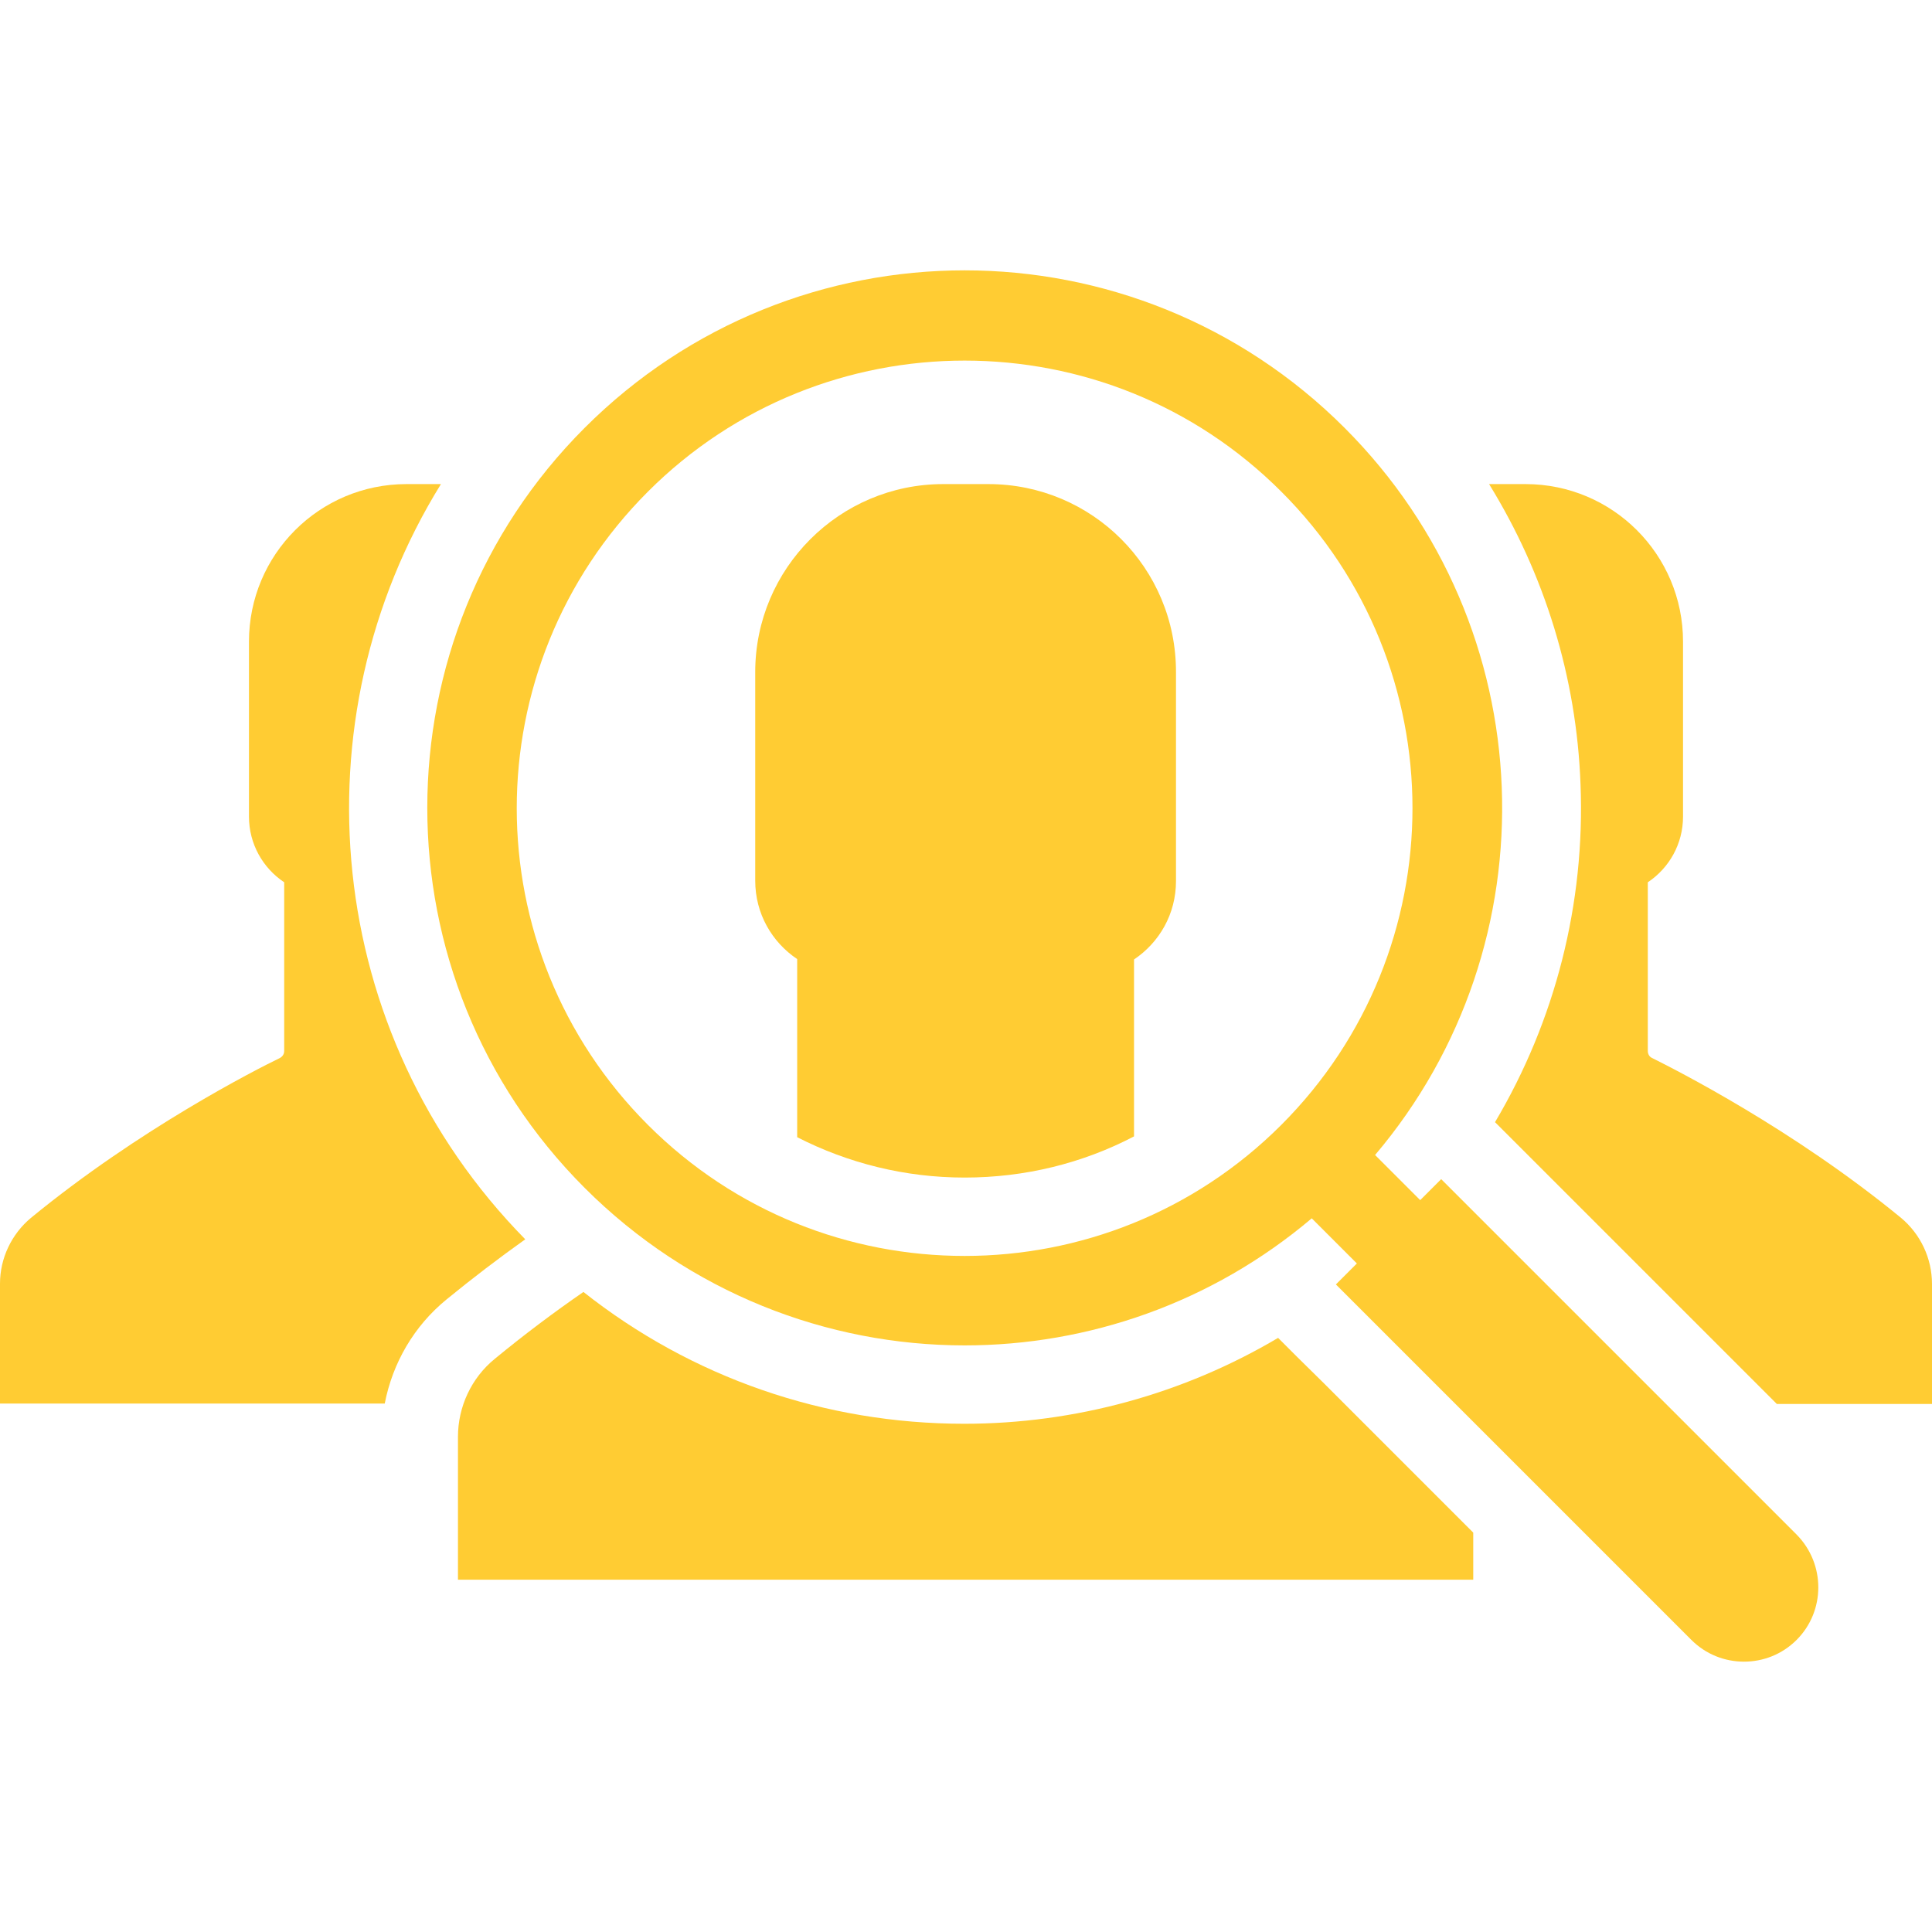
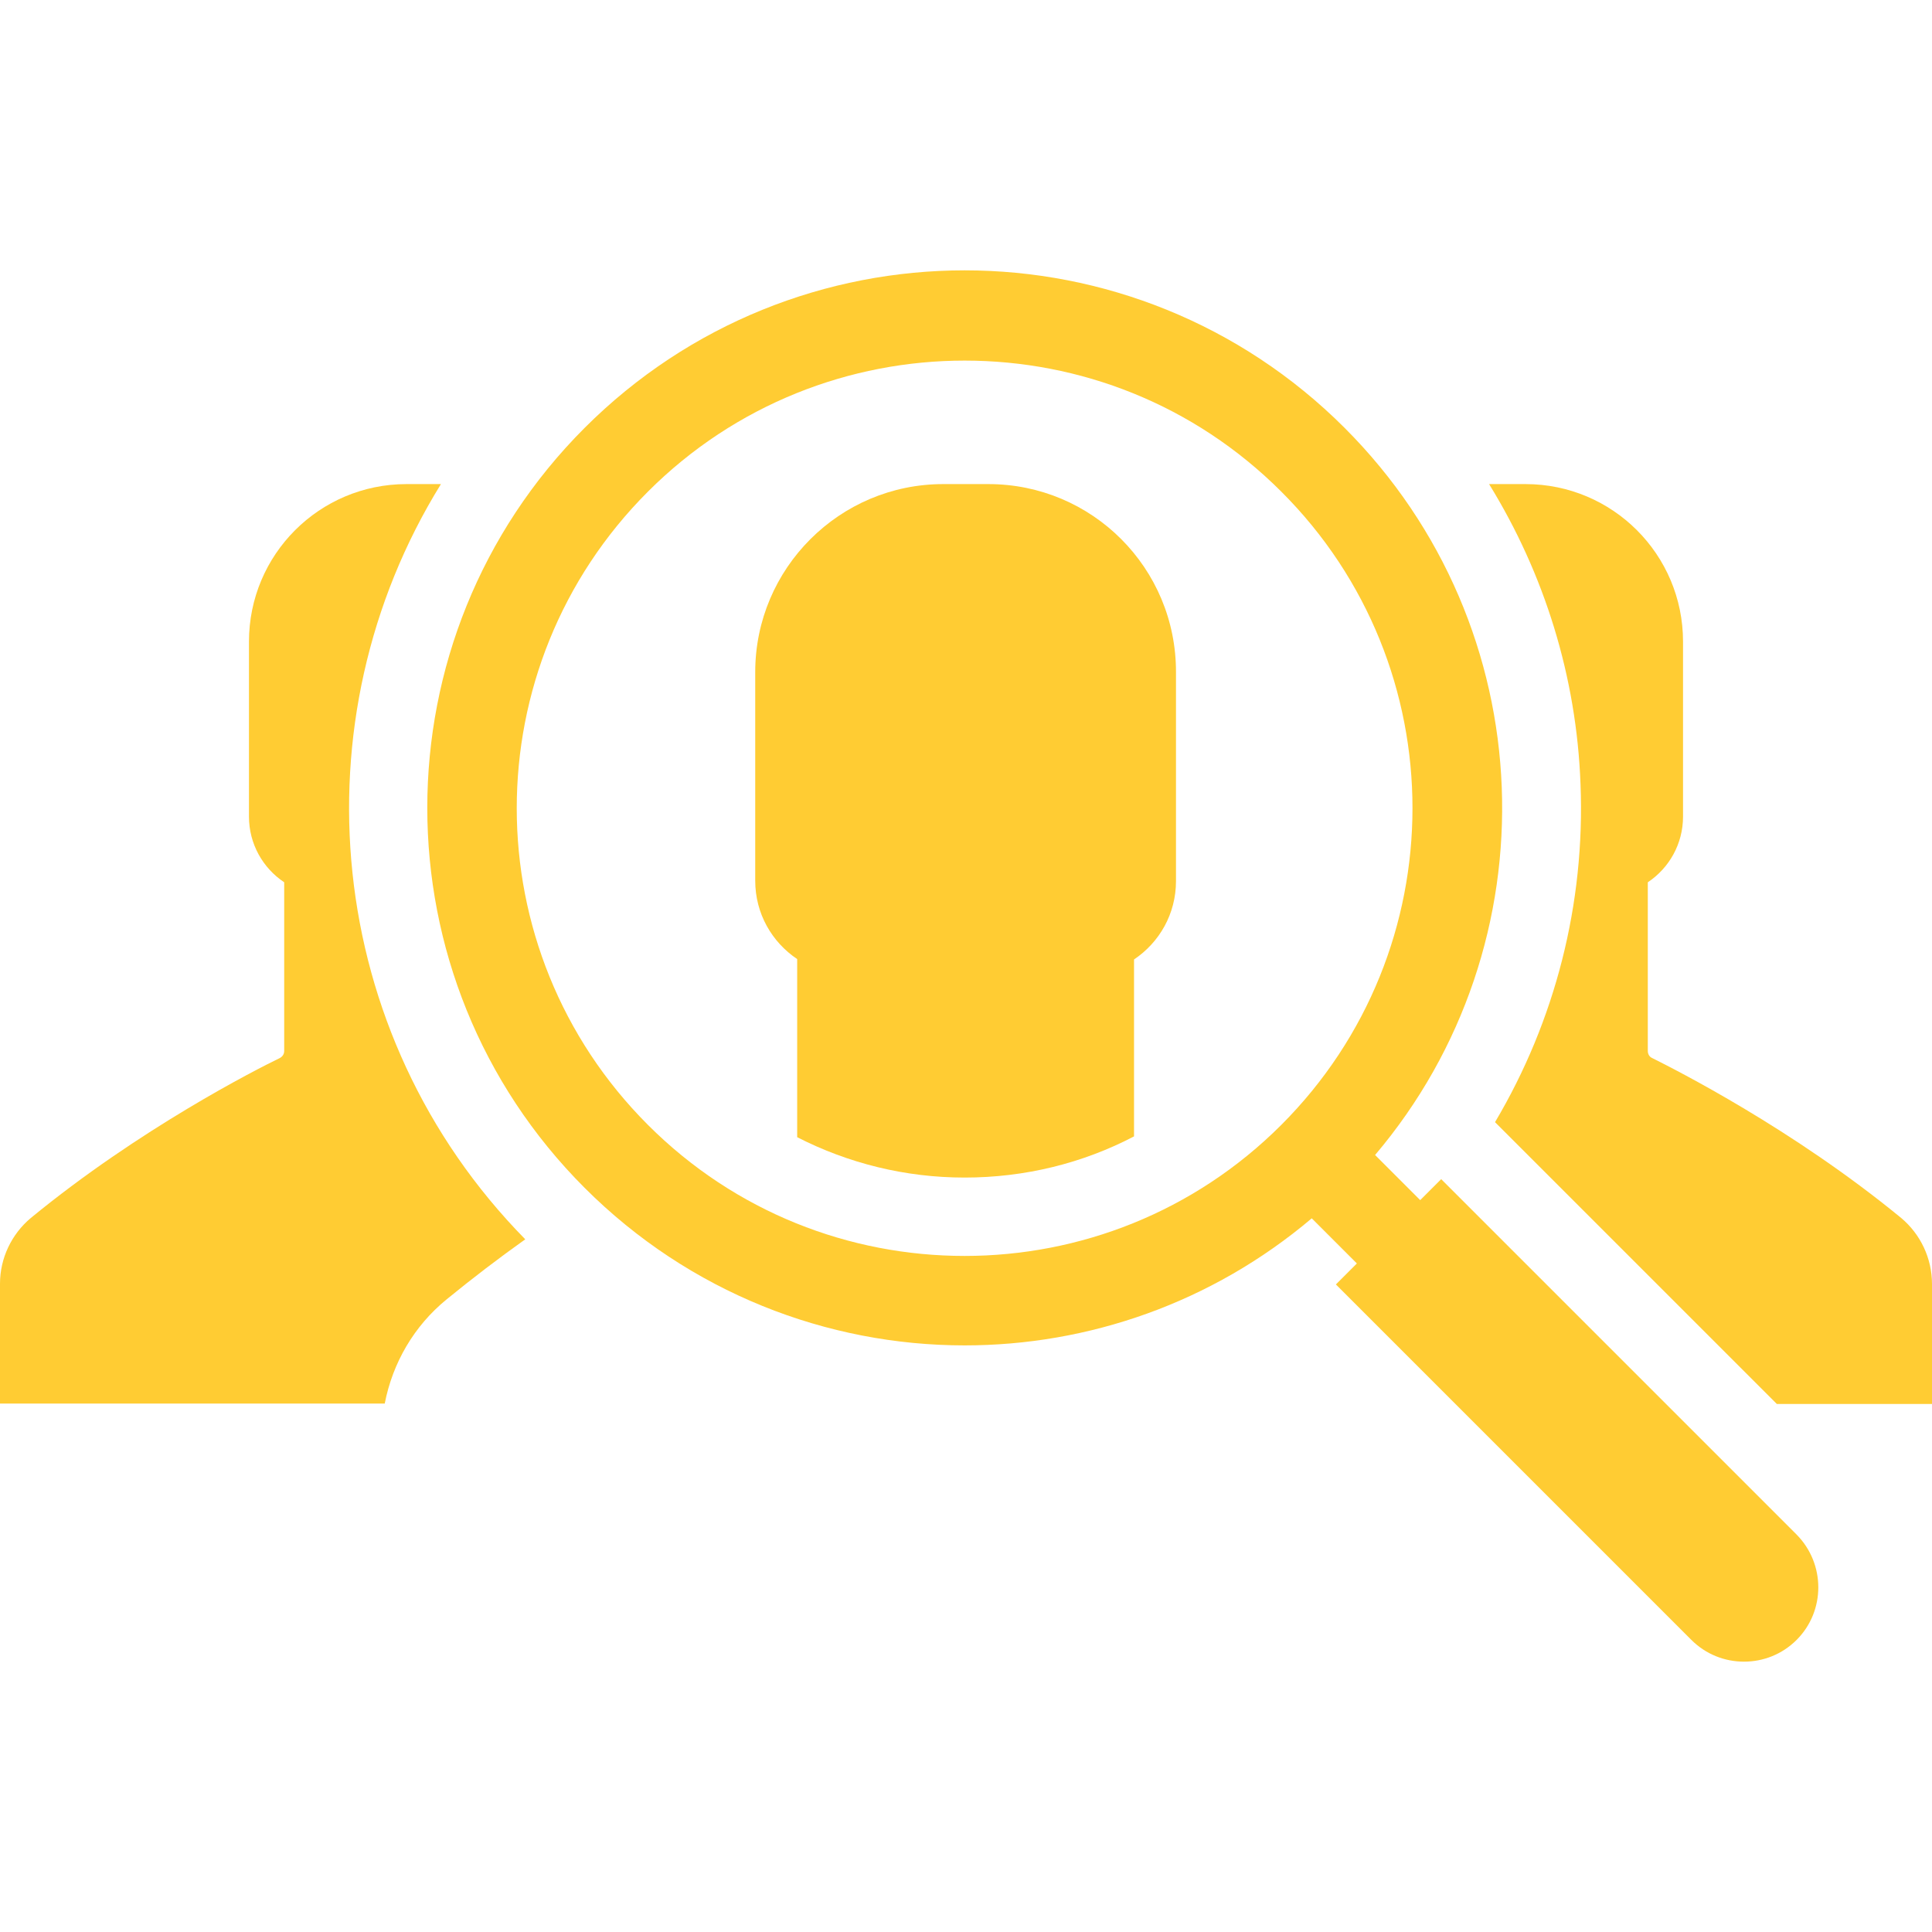
<svg xmlns="http://www.w3.org/2000/svg" version="1.1" id="Capa_1" x="0px" y="0px" viewBox="0 0 488.1 488.1" style="enable-background:new 0 0 488.1 488.1;" xml:space="preserve" width="512px" height="512px">
  <g>
    <g>
-       <path d="M327.7,342.8l-4.3-4.3c-0.2-0.2-0.3-0.3-0.5-0.5c-23.8,14.1-51.2,21.7-79.3,21.7c-35.3,0-68.9-11.7-96.2-33.3    c-7.4,5.1-15,10.8-22.4,16.9c-5.9,4.8-9.3,12.1-9.3,19.7v36.1H244h128.2v-11.9l-37.7-37.7L327.7,342.8z" fill="#ffcc33" />
      <path d="M249.7,122.3H244h-5.7c-26.2,0-47.5,21.3-47.5,47.5v52.7c0,8.3,4.2,15.5,10.6,19.8v45c12.9,6.6,27.3,10.2,42.3,10.2    c15.2,0,29.8-3.6,42.8-10.4v-44.7c6.4-4.3,10.6-11.5,10.6-19.8v-52.7C297.2,143.5,275.9,122.3,249.7,122.3z" fill="#ffcc33" />
      <path d="M480.3,307.7c-27.4-22.5-56.9-37.4-62.9-40.4c-0.7-0.3-1.1-1-1.1-1.8v-42.6c5.4-3.6,8.9-9.7,8.9-16.6v-44.2    c0-22-17.8-39.8-39.8-39.8h-4.8h-4.4c14,22.7,22.1,48.7,23.1,75.8c1.2,30.2-6.4,59.8-21.6,85.4c0.2,0.2,0.3,0.3,0.5,0.5l2,2    l2.3,2.3l6.8,6.8l59.6,59.6h39.2v-30.3C488.1,317.9,485.2,311.8,480.3,307.7z" fill="#ffcc33" />
      <path d="M453.9,387.7L375.2,309l-6.8-6.8l-2.3-2.3l0,0l-2-2l-5.3,5.3l-11.4-11.4c45.2-53.3,42.7-133.3-7.7-183.7    c-26.5-26.5-61.3-39.8-96-39.8s-69.5,13.3-96,39.8c-53,53-53,139,0,192c26.5,26.5,61.3,39.8,96,39.8c31.2,0,62.4-10.7,87.7-32.1    l11.4,11.4l-5.3,5.3l0,0l0,0l4.3,4.3l6.8,6.8l78.7,78.7c3.7,3.7,8.5,5.5,13.3,5.5s9.6-1.8,13.3-5.5    C461.2,407,461.2,395.1,453.9,387.7C453.9,387.8,453.9,387.7,453.9,387.7z M323.7,284.2c-22.1,22.1-51.1,33.1-80,33.1    c-29,0-57.9-11-80-33.1c-44.2-44.2-44.2-115.8,0-160c22.1-22.1,51.1-33.1,80-33.1c29,0,57.9,11,80,33.1    C367.9,168.3,367.9,240,323.7,284.2z" fill="#ffcc33" />
      <path d="M111.4,122.3h-3.9h-4.8c-22,0-39.8,17.8-39.8,39.8v44.2c0,6.9,3.5,13,8.9,16.6v42.6c0,0.8-0.4,1.4-1.1,1.8    c-6,2.9-35.5,17.9-62.9,40.4C2.9,311.8,0,317.9,0,324.3v30.3h97.2c2-10.3,7.4-19.6,15.6-26.3c6.6-5.4,13.3-10.5,19.9-15.2    C81.6,261.1,74.5,181.9,111.4,122.3z" fill="#ffcc33" />
    </g>
  </g>
  <g>
</g>
  <g>
</g>
  <g>
</g>
  <g>
</g>
  <g>
</g>
  <g>
</g>
  <g>
</g>
  <g>
</g>
  <g>
</g>
  <g>
</g>
  <g>
</g>
  <g>
</g>
  <g>
</g>
  <g>
</g>
  <g>
</g>
</svg>